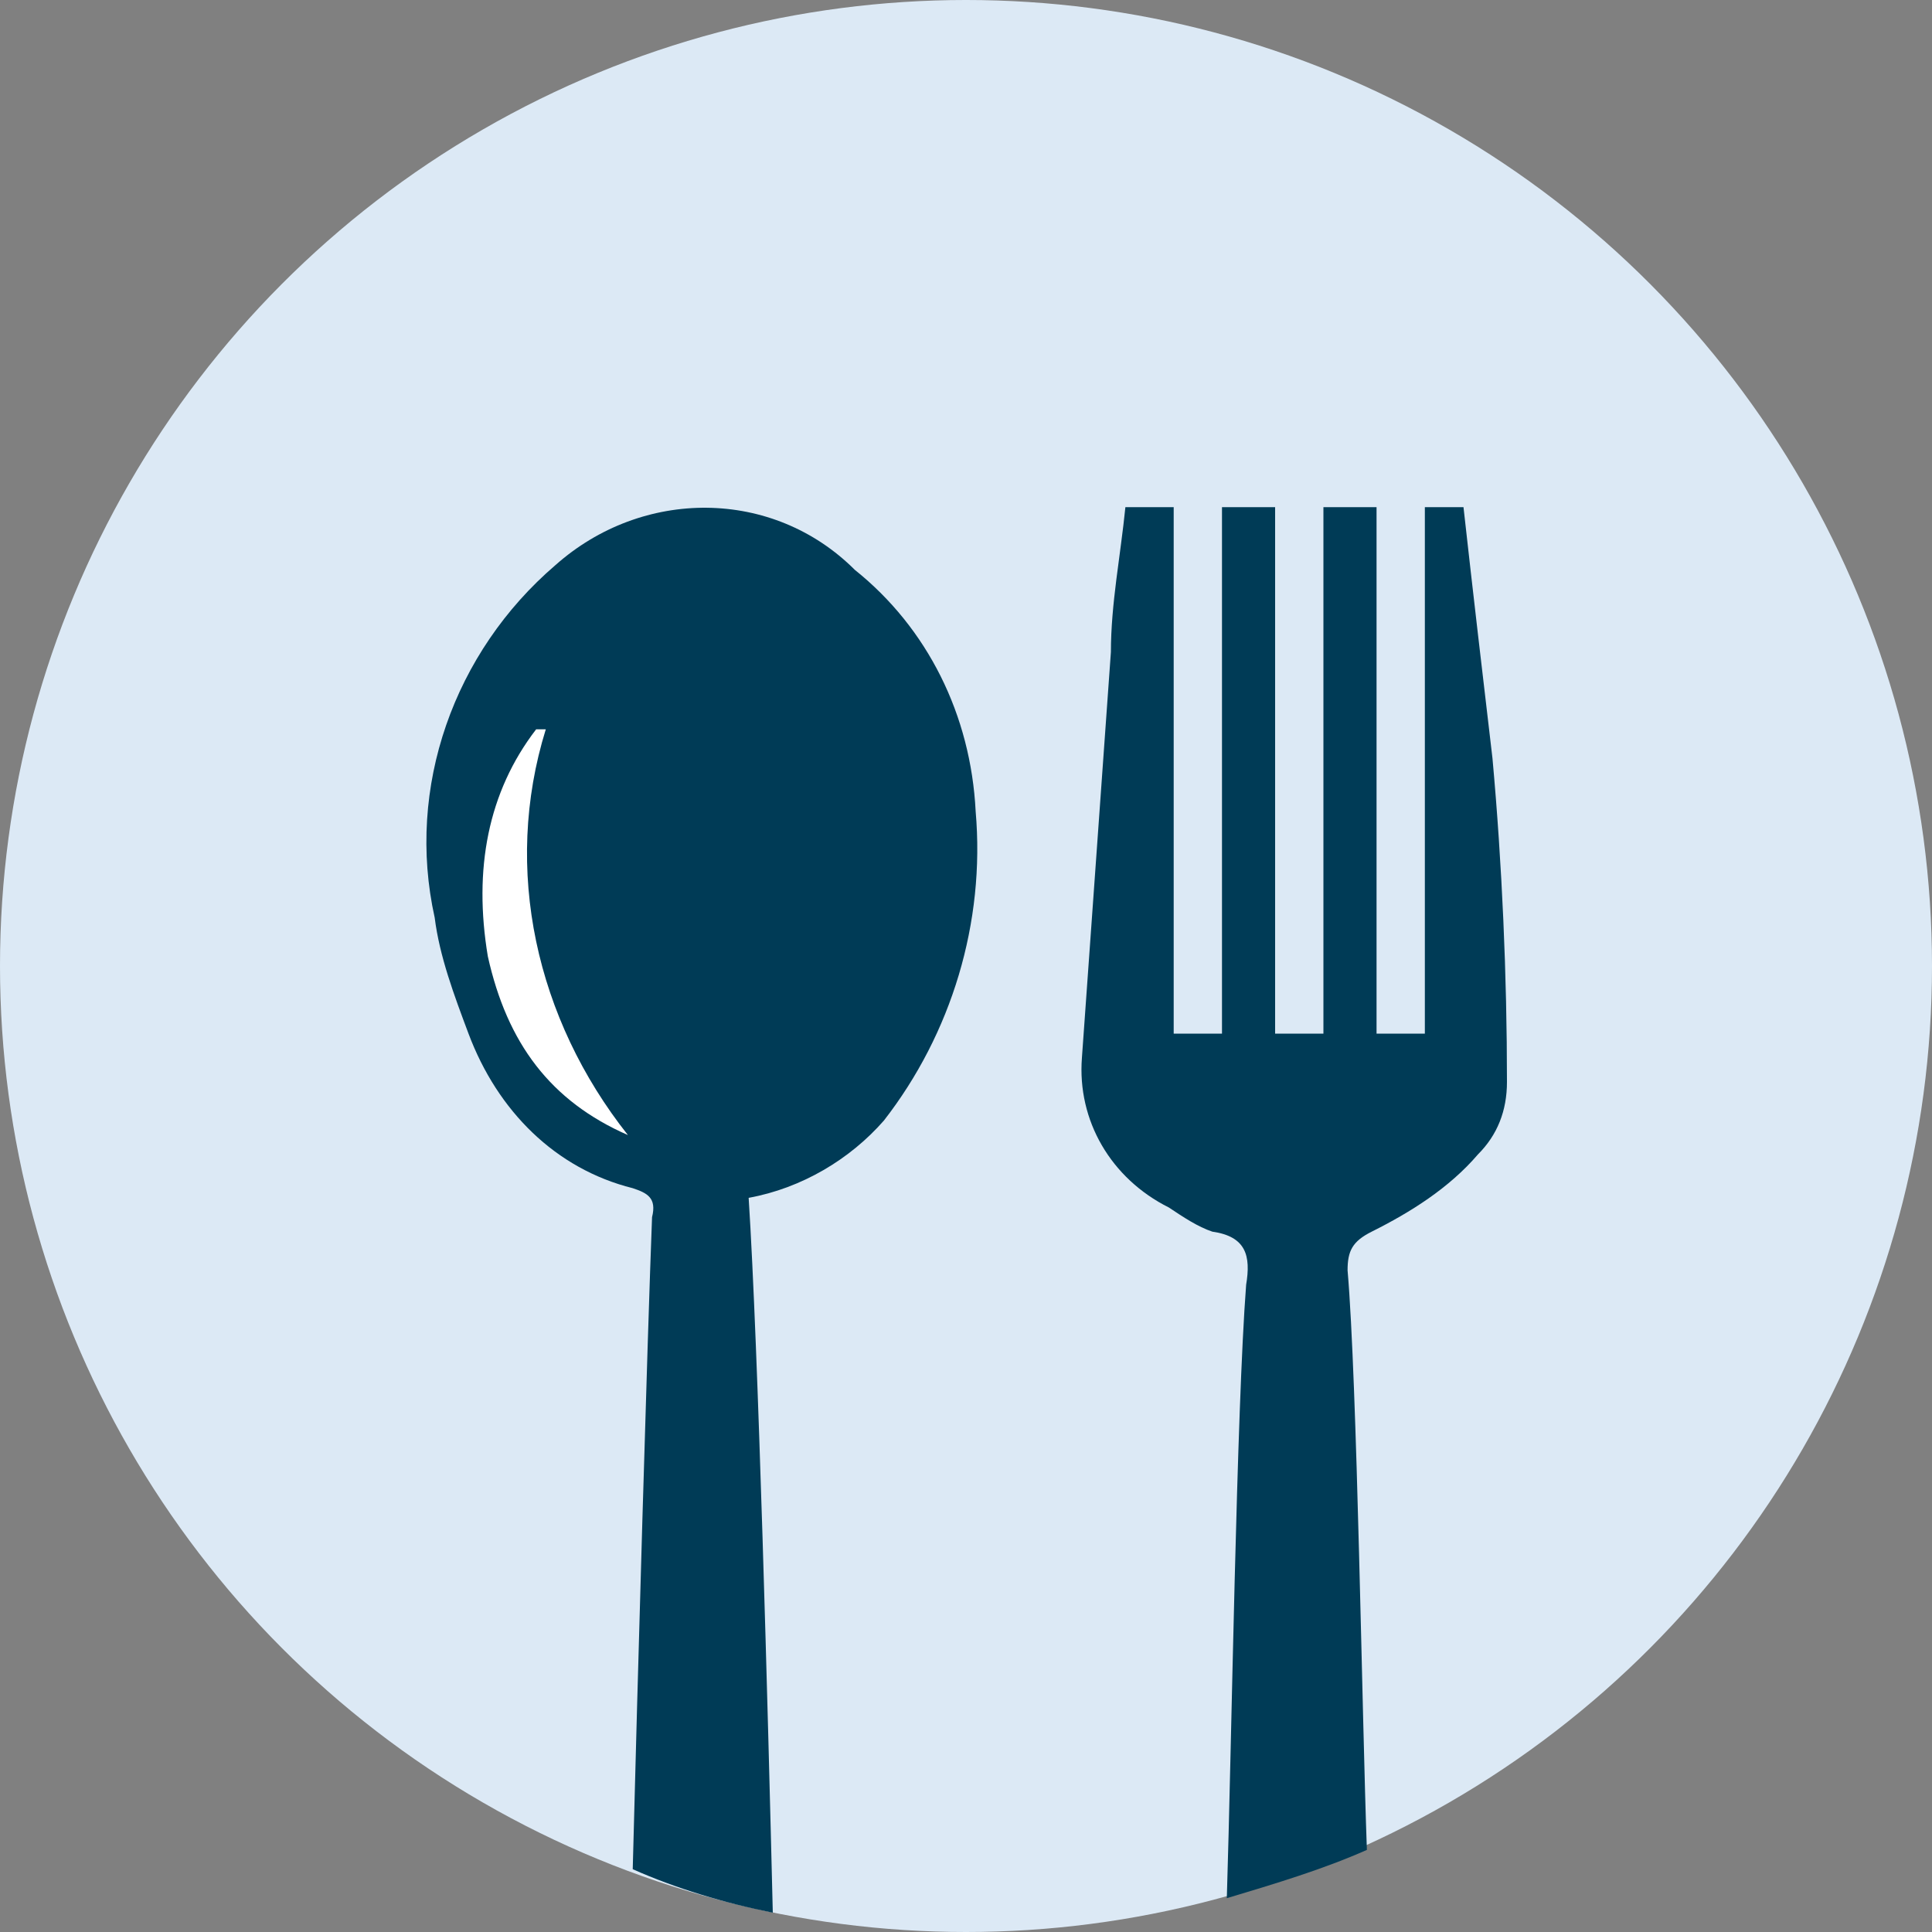
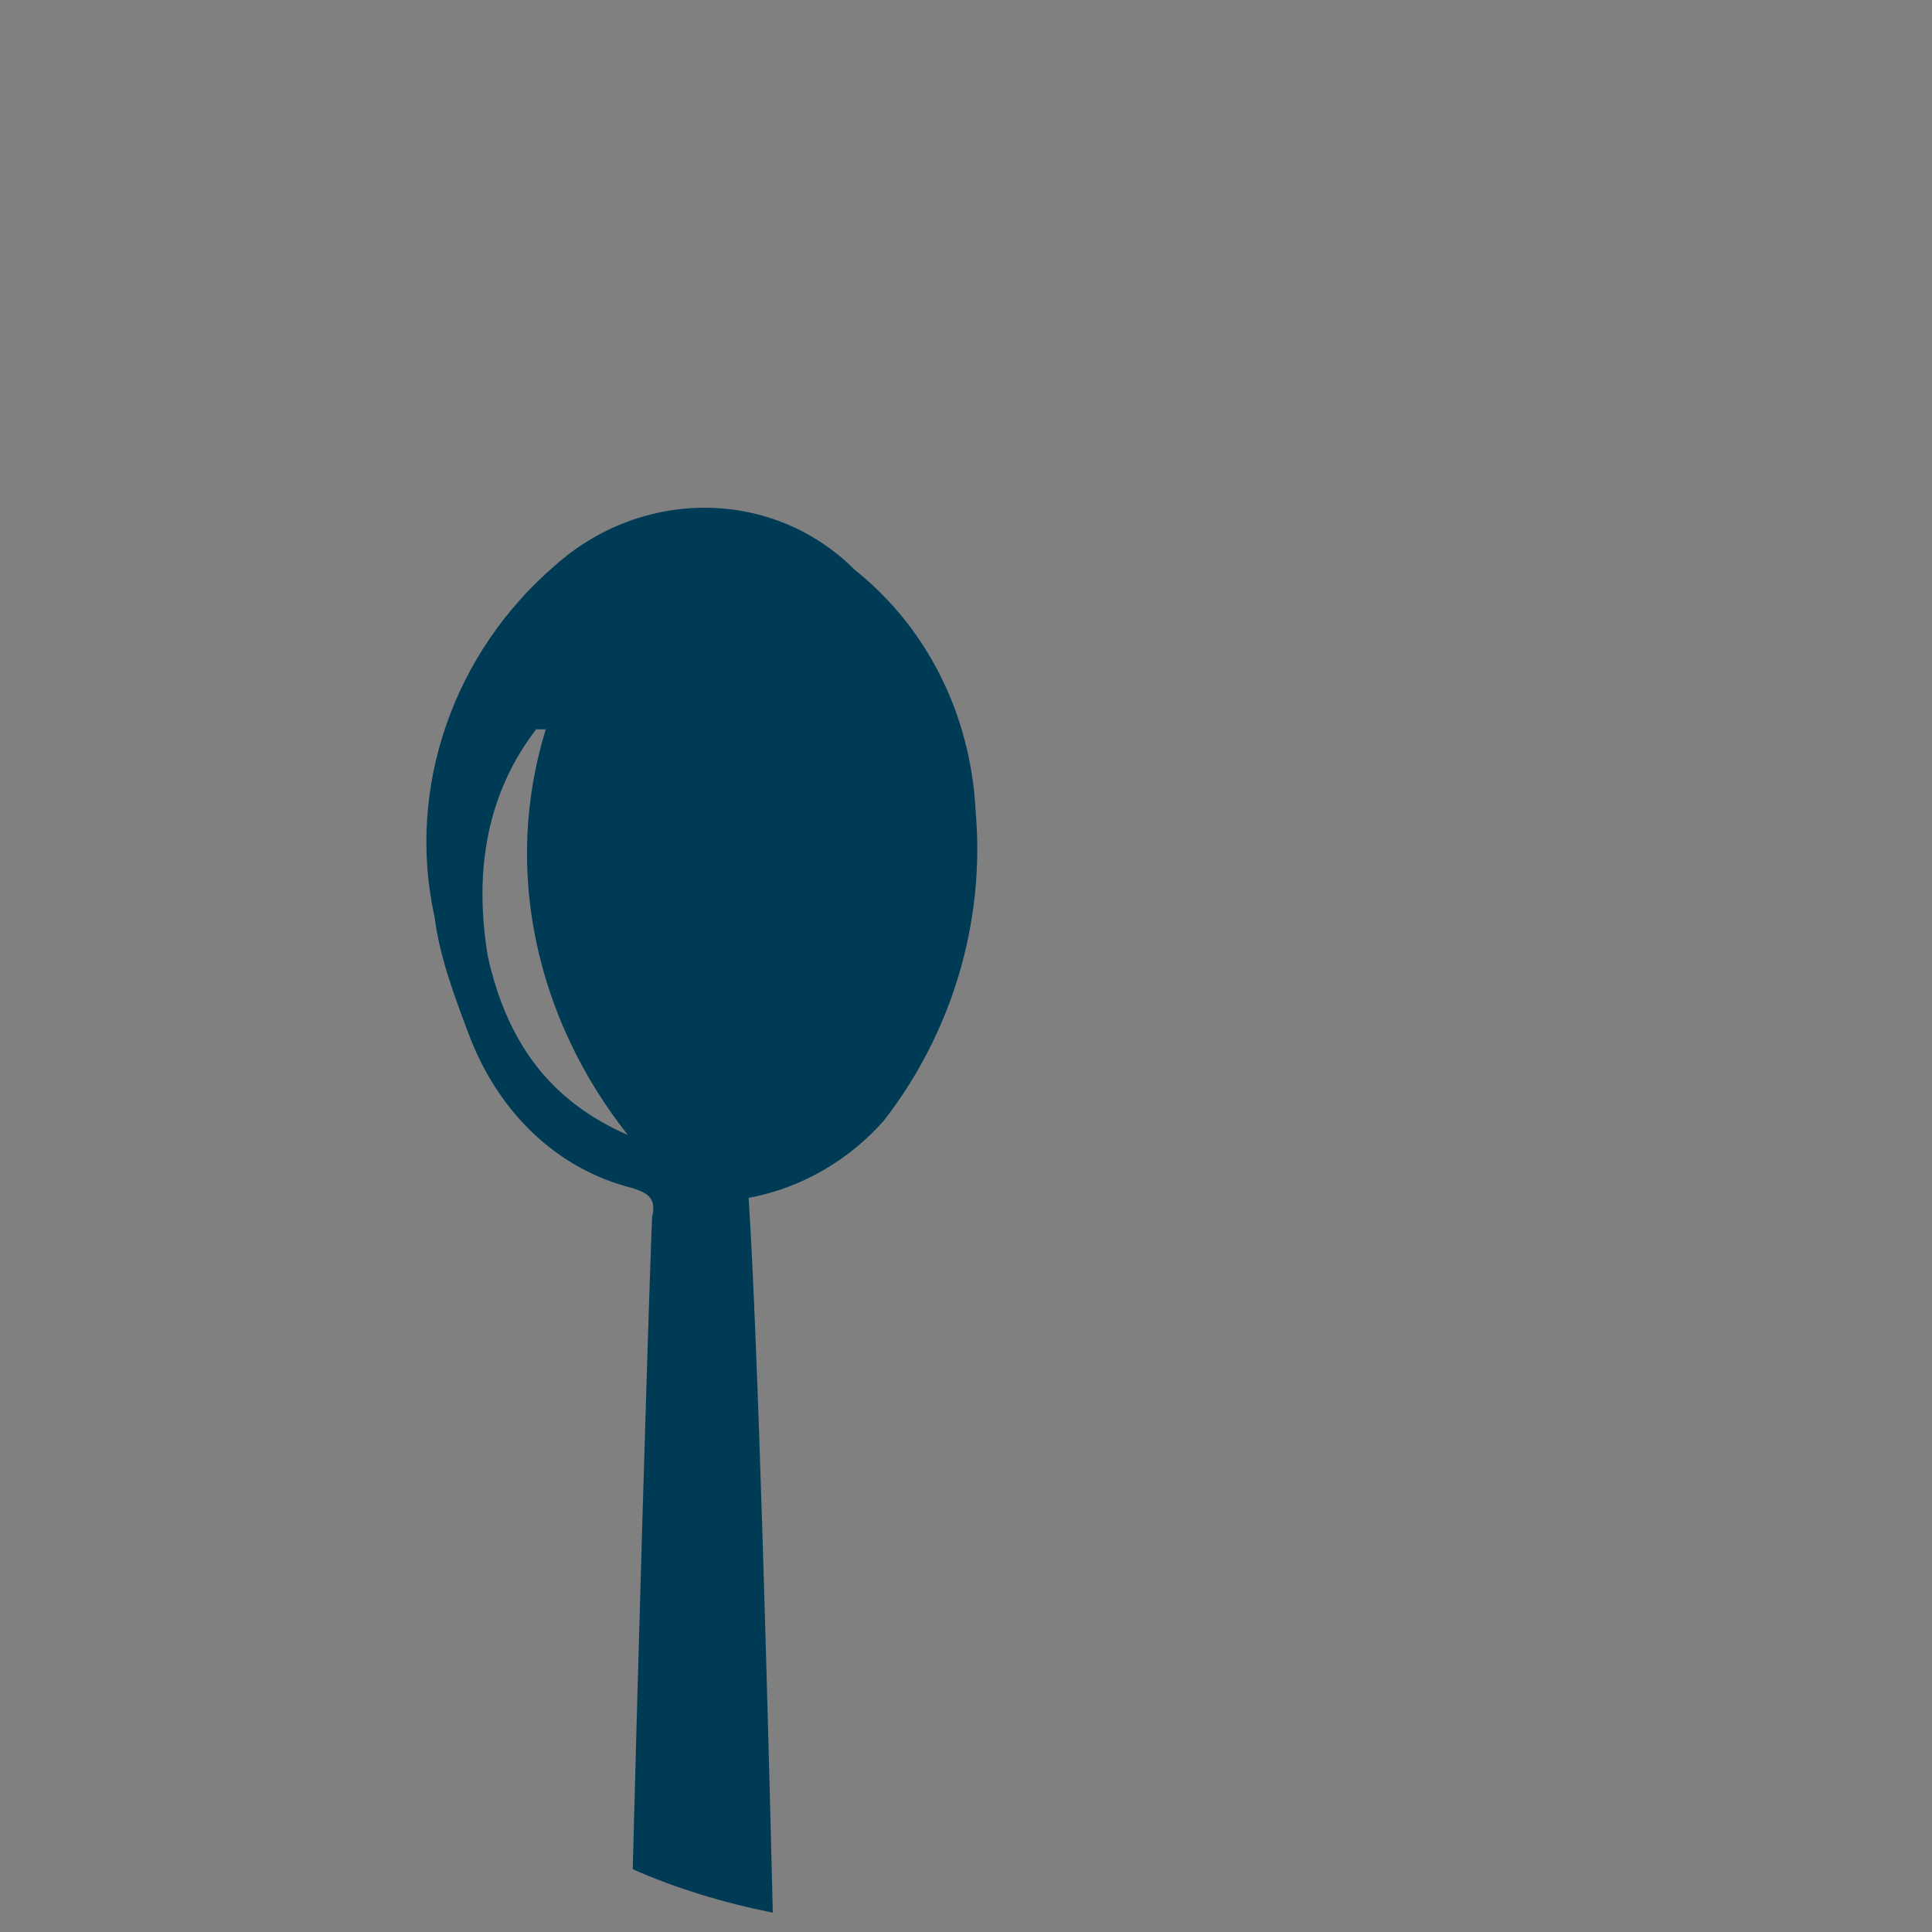
<svg xmlns="http://www.w3.org/2000/svg" version="1.1" id="Layer_1" x="0px" y="0px" viewBox="0 0 40 40" style="enable-background:new 0 0 40 40;" xml:space="preserve">
  <rect x="0" y="0" width="40" height="40" fill="#808080" stroke="none" />
  <style type="text/css">
	.st0{fill:#DCE9F5;}
	.st1{fill:#FFFFFF;}
	.st2{fill:#003B56;}
</style>
  <g id="Layer_2_1_">
-     <circle id="Ellipse_45_1_" class="st0" cx="20" cy="20" r="20" />
-   </g>
+     </g>
  <g id="Layer_2">
-     <path class="st1" d="M11.4,14.3c0.4,0.1,0.1,1.1,0.5,3.2c0.4,1.8,0.9,2.3,1.3,4.4c0.2,1,0.3,2.1-0.1,2.3c-0.5,0.3-1.7-1-2.3-1.9   c-0.5-0.7-1.6-2.3-1.4-4.4C9.6,15.9,10.8,14.1,11.4,14.3z" />
-   </g>
+     </g>
  <g id="Layer_1_1_">
    <g>
-       <path class="st2" d="M30.3,10.5h-0.8v10.9h-1V10.5h-1.1v10.9h-1V10.5h-1.1v10.9h-1V10.5h-1c-0.1,1-0.3,2-0.3,3    c-0.2,2.8-0.4,5.6-0.6,8.4c-0.1,1.3,0.6,2.5,1.8,3.1c0.3,0.2,0.6,0.4,0.9,0.5c0.7,0.1,0.8,0.5,0.7,1.1c-0.2,2.6-0.3,9.5-0.4,12.7    c1-0.3,2-0.6,2.9-1c-0.1-2.7-0.2-9.7-0.4-12c0-0.4,0.1-0.6,0.5-0.8c0.8-0.4,1.6-0.9,2.2-1.6c0.4-0.4,0.6-0.9,0.6-1.5    c0-2.2-0.1-4.5-0.3-6.7C30.7,14,30.5,12.3,30.3,10.5z" />
      <path class="st2" d="M18.3,23.2c1.4-1.8,2.1-4.1,1.9-6.4c-0.1-2-1-3.8-2.5-5c-1.7-1.7-4.4-1.7-6.2-0.1C9.4,13.5,8.4,16.3,9,19    c0.1,0.8,0.4,1.6,0.7,2.4c0.6,1.6,1.8,2.8,3.4,3.2c0.3,0.1,0.5,0.2,0.4,0.6c-0.1,2.6-0.3,9.6-0.4,13.5c0.9,0.4,1.9,0.7,2.9,0.9    c-0.1-4.1-0.3-11.7-0.5-14.8l0,0C16.6,24.6,17.6,24,18.3,23.2z M10.1,19.8c-0.3-1.8,0-3.4,1-4.7h0.2c-0.9,2.9-0.2,6,1.7,8.4    C11.4,22.8,10.5,21.6,10.1,19.8z" />
    </g>
  </g>
</svg>